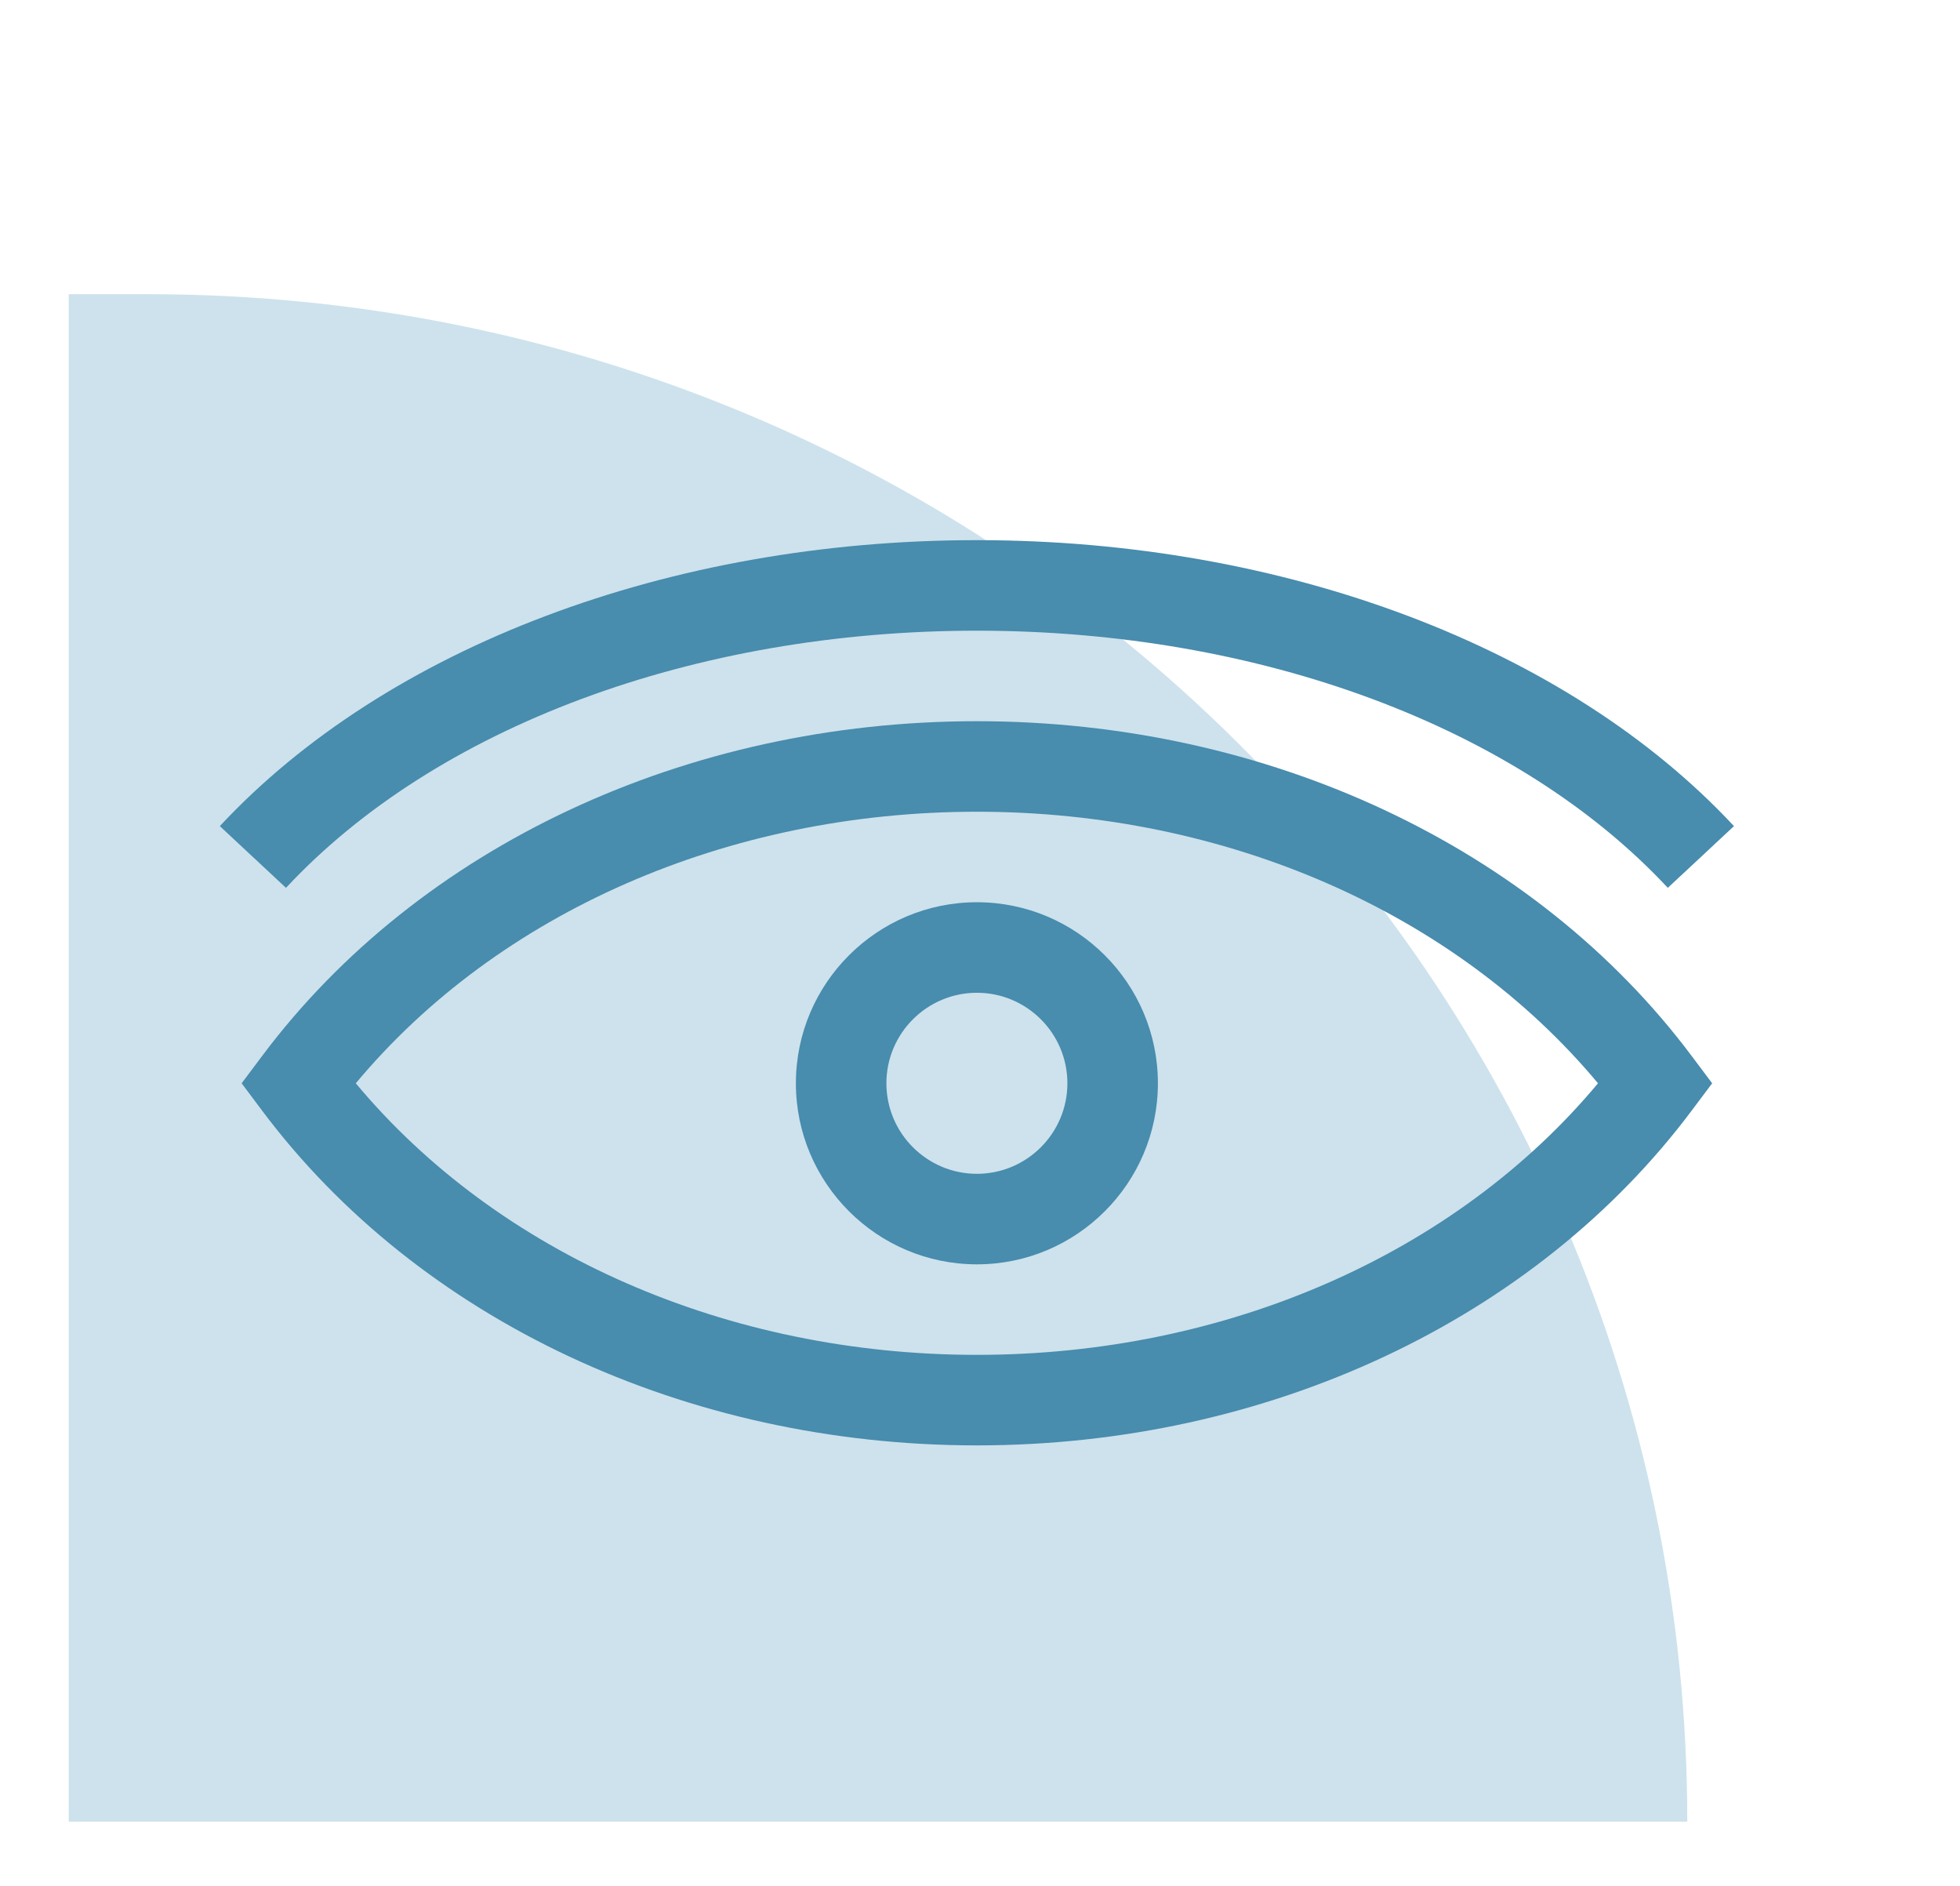
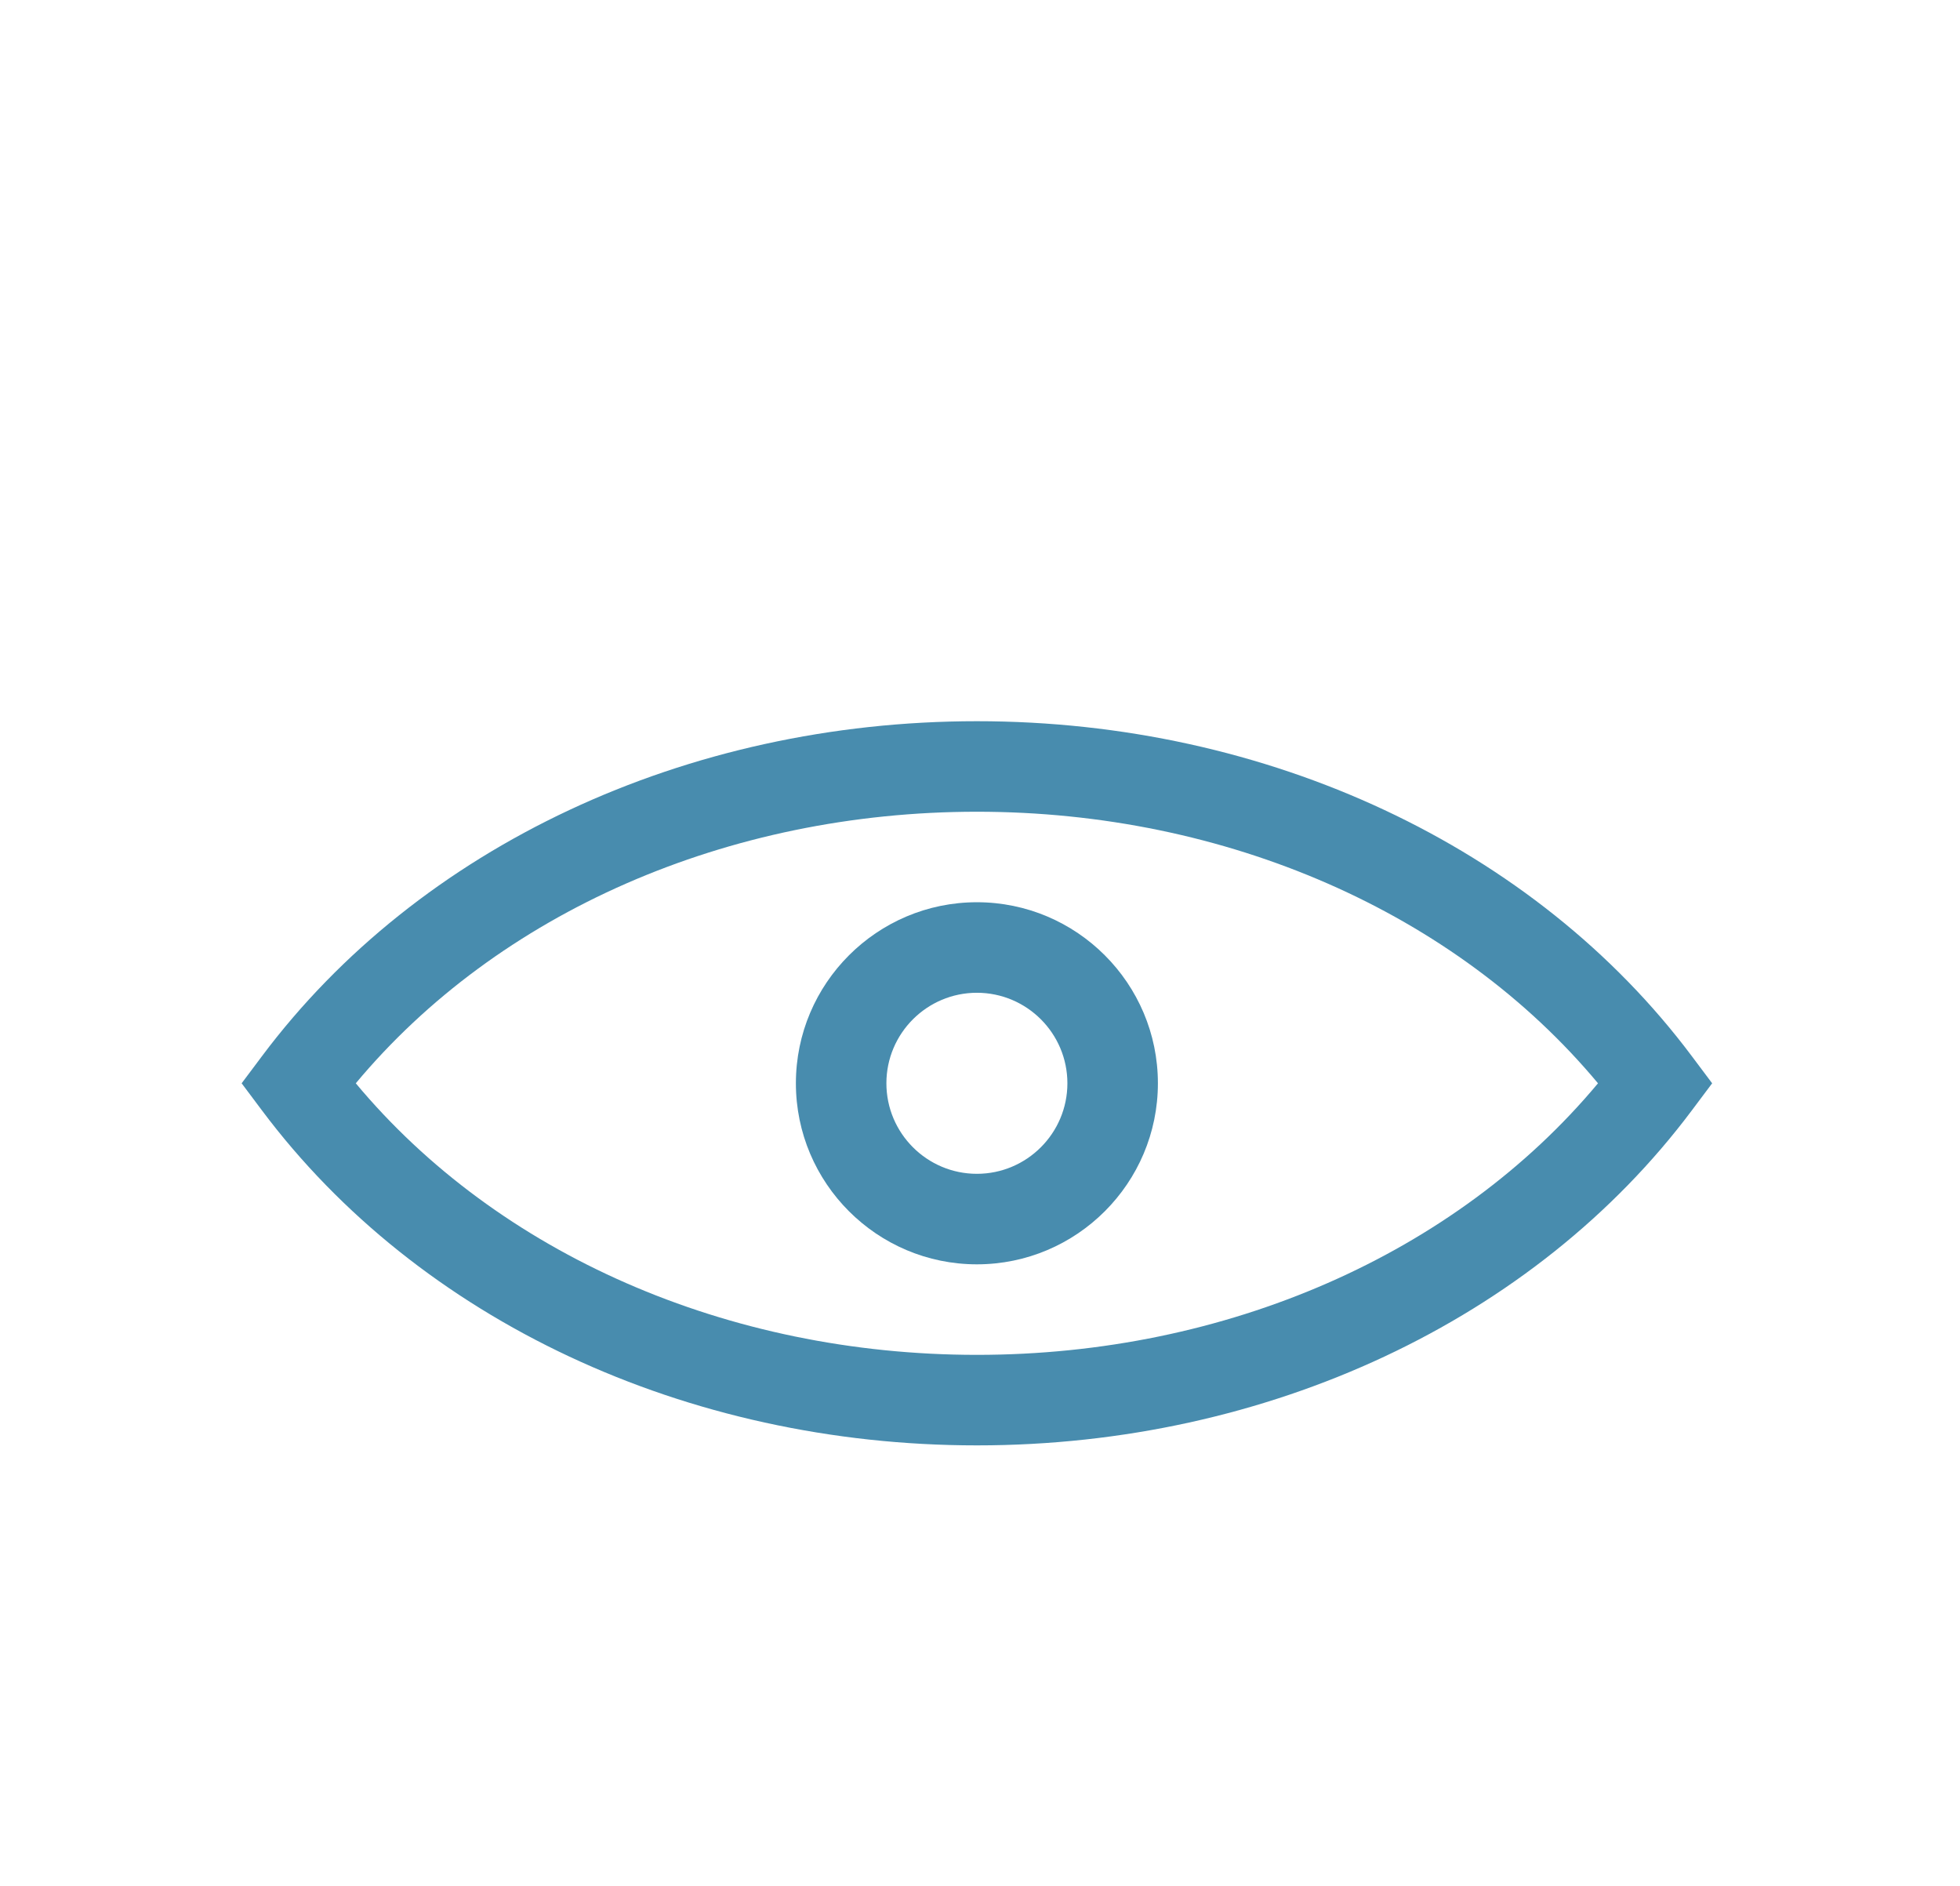
<svg xmlns="http://www.w3.org/2000/svg" version="1.1" id="Layer_1" x="0px" y="0px" width="170.745px" height="164.242px" viewBox="0 0 170.745 164.242" style="enable-background:new 0 0 170.745 164.242;" xml:space="preserve">
  <style type="text/css"> .st0{fill:#CDE2EC;} .st1{clip-path:url(#SVGID_2_);} .st2{clip-path:url(#SVGID_4_);fill:#CDE2EC;} .st3{clip-path:url(#SVGID_4_);fill:#488CAE;} .st4{clip-path:url(#SVGID_6_);} .st5{clip-path:url(#SVGID_8_);fill:#CDE2EC;} .st6{clip-path:url(#SVGID_8_);fill:#488CAE;} .st7{clip-path:url(#SVGID_10_);} .st8{clip-path:url(#SVGID_12_);fill:#CDE2EC;} .st9{clip-path:url(#SVGID_12_);fill:#488CAE;} .st10{clip-path:url(#SVGID_14_);} .st11{clip-path:url(#SVGID_16_);fill:#CDE2EC;} .st12{clip-path:url(#SVGID_16_);fill:#488CAE;} .st13{clip-path:url(#SVGID_18_);} .st14{clip-path:url(#SVGID_20_);fill:#CDE2EC;} .st15{clip-path:url(#SVGID_20_);fill:#488CAE;} .st16{clip-path:url(#SVGID_22_);} .st17{clip-path:url(#SVGID_24_);fill:#CDE2EC;} .st18{clip-path:url(#SVGID_24_);fill:#488CAE;} .st19{clip-path:url(#SVGID_26_);} .st20{clip-path:url(#SVGID_28_);fill:#CDE2EC;} .st21{clip-path:url(#SVGID_28_);fill:#488CAE;} .st22{clip-path:url(#SVGID_30_);} .st23{clip-path:url(#SVGID_32_);fill:#CDE2EC;} .st24{clip-path:url(#SVGID_32_);fill:#488CAE;} .st25{clip-path:url(#SVGID_34_);} .st26{clip-path:url(#SVGID_36_);fill:#CDE2EC;} .st27{clip-path:url(#SVGID_36_);fill:#488CAE;} .st28{clip-path:url(#SVGID_38_);} .st29{clip-path:url(#SVGID_40_);fill:#CDE2EC;} .st30{clip-path:url(#SVGID_40_);fill:#488CAE;} .st31{clip-path:url(#SVGID_42_);} .st32{clip-path:url(#SVGID_44_);fill:#CDE2EC;} .st33{clip-path:url(#SVGID_44_);fill:#488CAE;} .st34{clip-path:url(#SVGID_46_);} .st35{clip-path:url(#SVGID_48_);fill:#CDE2EC;} .st36{clip-path:url(#SVGID_48_);fill:#488CAE;} .st37{clip-path:url(#SVGID_50_);} .st38{clip-path:url(#SVGID_52_);fill:#CDE2EC;} .st39{clip-path:url(#SVGID_52_);fill:#488CAE;} .st40{clip-path:url(#SVGID_54_);} .st41{clip-path:url(#SVGID_56_);fill:#CDE2EC;} .st42{clip-path:url(#SVGID_56_);fill:#488CAE;} .st43{clip-path:url(#SVGID_58_);} .st44{clip-path:url(#SVGID_60_);fill:#CDE2EC;} .st45{clip-path:url(#SVGID_60_);fill:#488CAE;} .st46{clip-path:url(#SVGID_62_);} .st47{clip-path:url(#SVGID_64_);fill:#CDE2EC;} .st48{clip-path:url(#SVGID_64_);fill:#488CAE;} .st49{clip-path:url(#SVGID_66_);} .st50{clip-path:url(#SVGID_68_);fill:#CDE2EC;} .st51{clip-path:url(#SVGID_68_);fill:#488CAE;} .st52{clip-path:url(#SVGID_70_);} .st53{clip-path:url(#SVGID_72_);fill:#CDE2EC;} .st54{clip-path:url(#SVGID_72_);fill:#488CAE;} .st55{clip-path:url(#SVGID_74_);} .st56{clip-path:url(#SVGID_76_);fill:#CDE2EC;} .st57{clip-path:url(#SVGID_76_);fill:#488CAE;} .st58{clip-path:url(#SVGID_78_);} .st59{clip-path:url(#SVGID_80_);fill:#CDE2EC;} .st60{clip-path:url(#SVGID_80_);fill:#488CAE;} .st61{clip-path:url(#SVGID_80_);fill:none;stroke:#488CAE;stroke-miterlimit:10;} .st62{clip-path:url(#SVGID_82_);fill:#338FAB;} .st63{clip-path:url(#SVGID_82_);} .st64{clip-path:url(#SVGID_84_);fill:#1F404F;} .st65{clip-path:url(#SVGID_84_);fill:#326881;} .st66{clip-path:url(#SVGID_86_);} .st67{clip-path:url(#SVGID_88_);fill:#CDE2EC;} .st68{clip-path:url(#SVGID_88_);fill:#488CAE;} .st69{clip-path:url(#SVGID_90_);} .st70{clip-path:url(#SVGID_92_);fill:#CDE2EC;} .st71{clip-path:url(#SVGID_92_);fill:#488CAE;} .st72{clip-path:url(#SVGID_94_);} .st73{clip-path:url(#SVGID_96_);fill:#CDE2EC;} .st74{clip-path:url(#SVGID_96_);fill:#488CAE;} .st75{clip-path:url(#SVGID_98_);} .st76{clip-path:url(#SVGID_100_);fill:#CDE2EC;} .st77{clip-path:url(#SVGID_100_);fill:#488CAE;} .st78{clip-path:url(#SVGID_102_);} .st79{clip-path:url(#SVGID_104_);fill:#CDE2EC;} .st80{clip-path:url(#SVGID_104_);fill:#488CAE;} .st81{fill:#488CAE;} </style>
-   <path class="st0" d="M146.987,158.651H5.986V25.623h6.927C86.96,25.623,146.987,85.181,146.987,158.651" />
  <path class="st81" d="M30.995,94.347c12.397,14.865,32.383,23.651,54.107,23.651s41.709-8.787,54.107-23.651 c-12.397-14.865-32.383-23.651-54.107-23.651S43.393,79.482,30.995,94.347L30.995,94.347z M85.102,125.882 c-25.323,0-48.608-10.907-62.282-29.174l-1.77-2.361l1.77-2.361c13.674-18.267,36.959-29.174,62.282-29.174 s48.608,10.907,62.282,29.174l1.77,2.361l-1.77,2.361C133.709,114.974,110.425,125.882,85.102,125.882L85.102,125.882z" />
  <path class="st81" d="M85.102,86.463c-4.348,0-7.884,3.536-7.884,7.884c0,4.348,3.536,7.884,7.884,7.884s7.884-3.536,7.884-7.884 C92.986,89.999,89.45,86.463,85.102,86.463L85.102,86.463z M85.102,110.114c-8.696,0-15.768-7.072-15.768-15.768 c0-8.696,7.072-15.768,15.768-15.768s15.768,7.072,15.768,15.768C100.87,103.043,93.798,110.114,85.102,110.114L85.102,110.114z" />
-   <path class="st81" d="M145.291,77.325C132.219,63.3,109.723,54.928,85.102,54.928S37.984,63.3,24.913,77.325l-5.763-5.377 c14.53-15.594,39.183-24.905,65.952-24.905c26.766,0,51.422,9.311,65.952,24.905L145.291,77.325L145.291,77.325z" />
</svg>